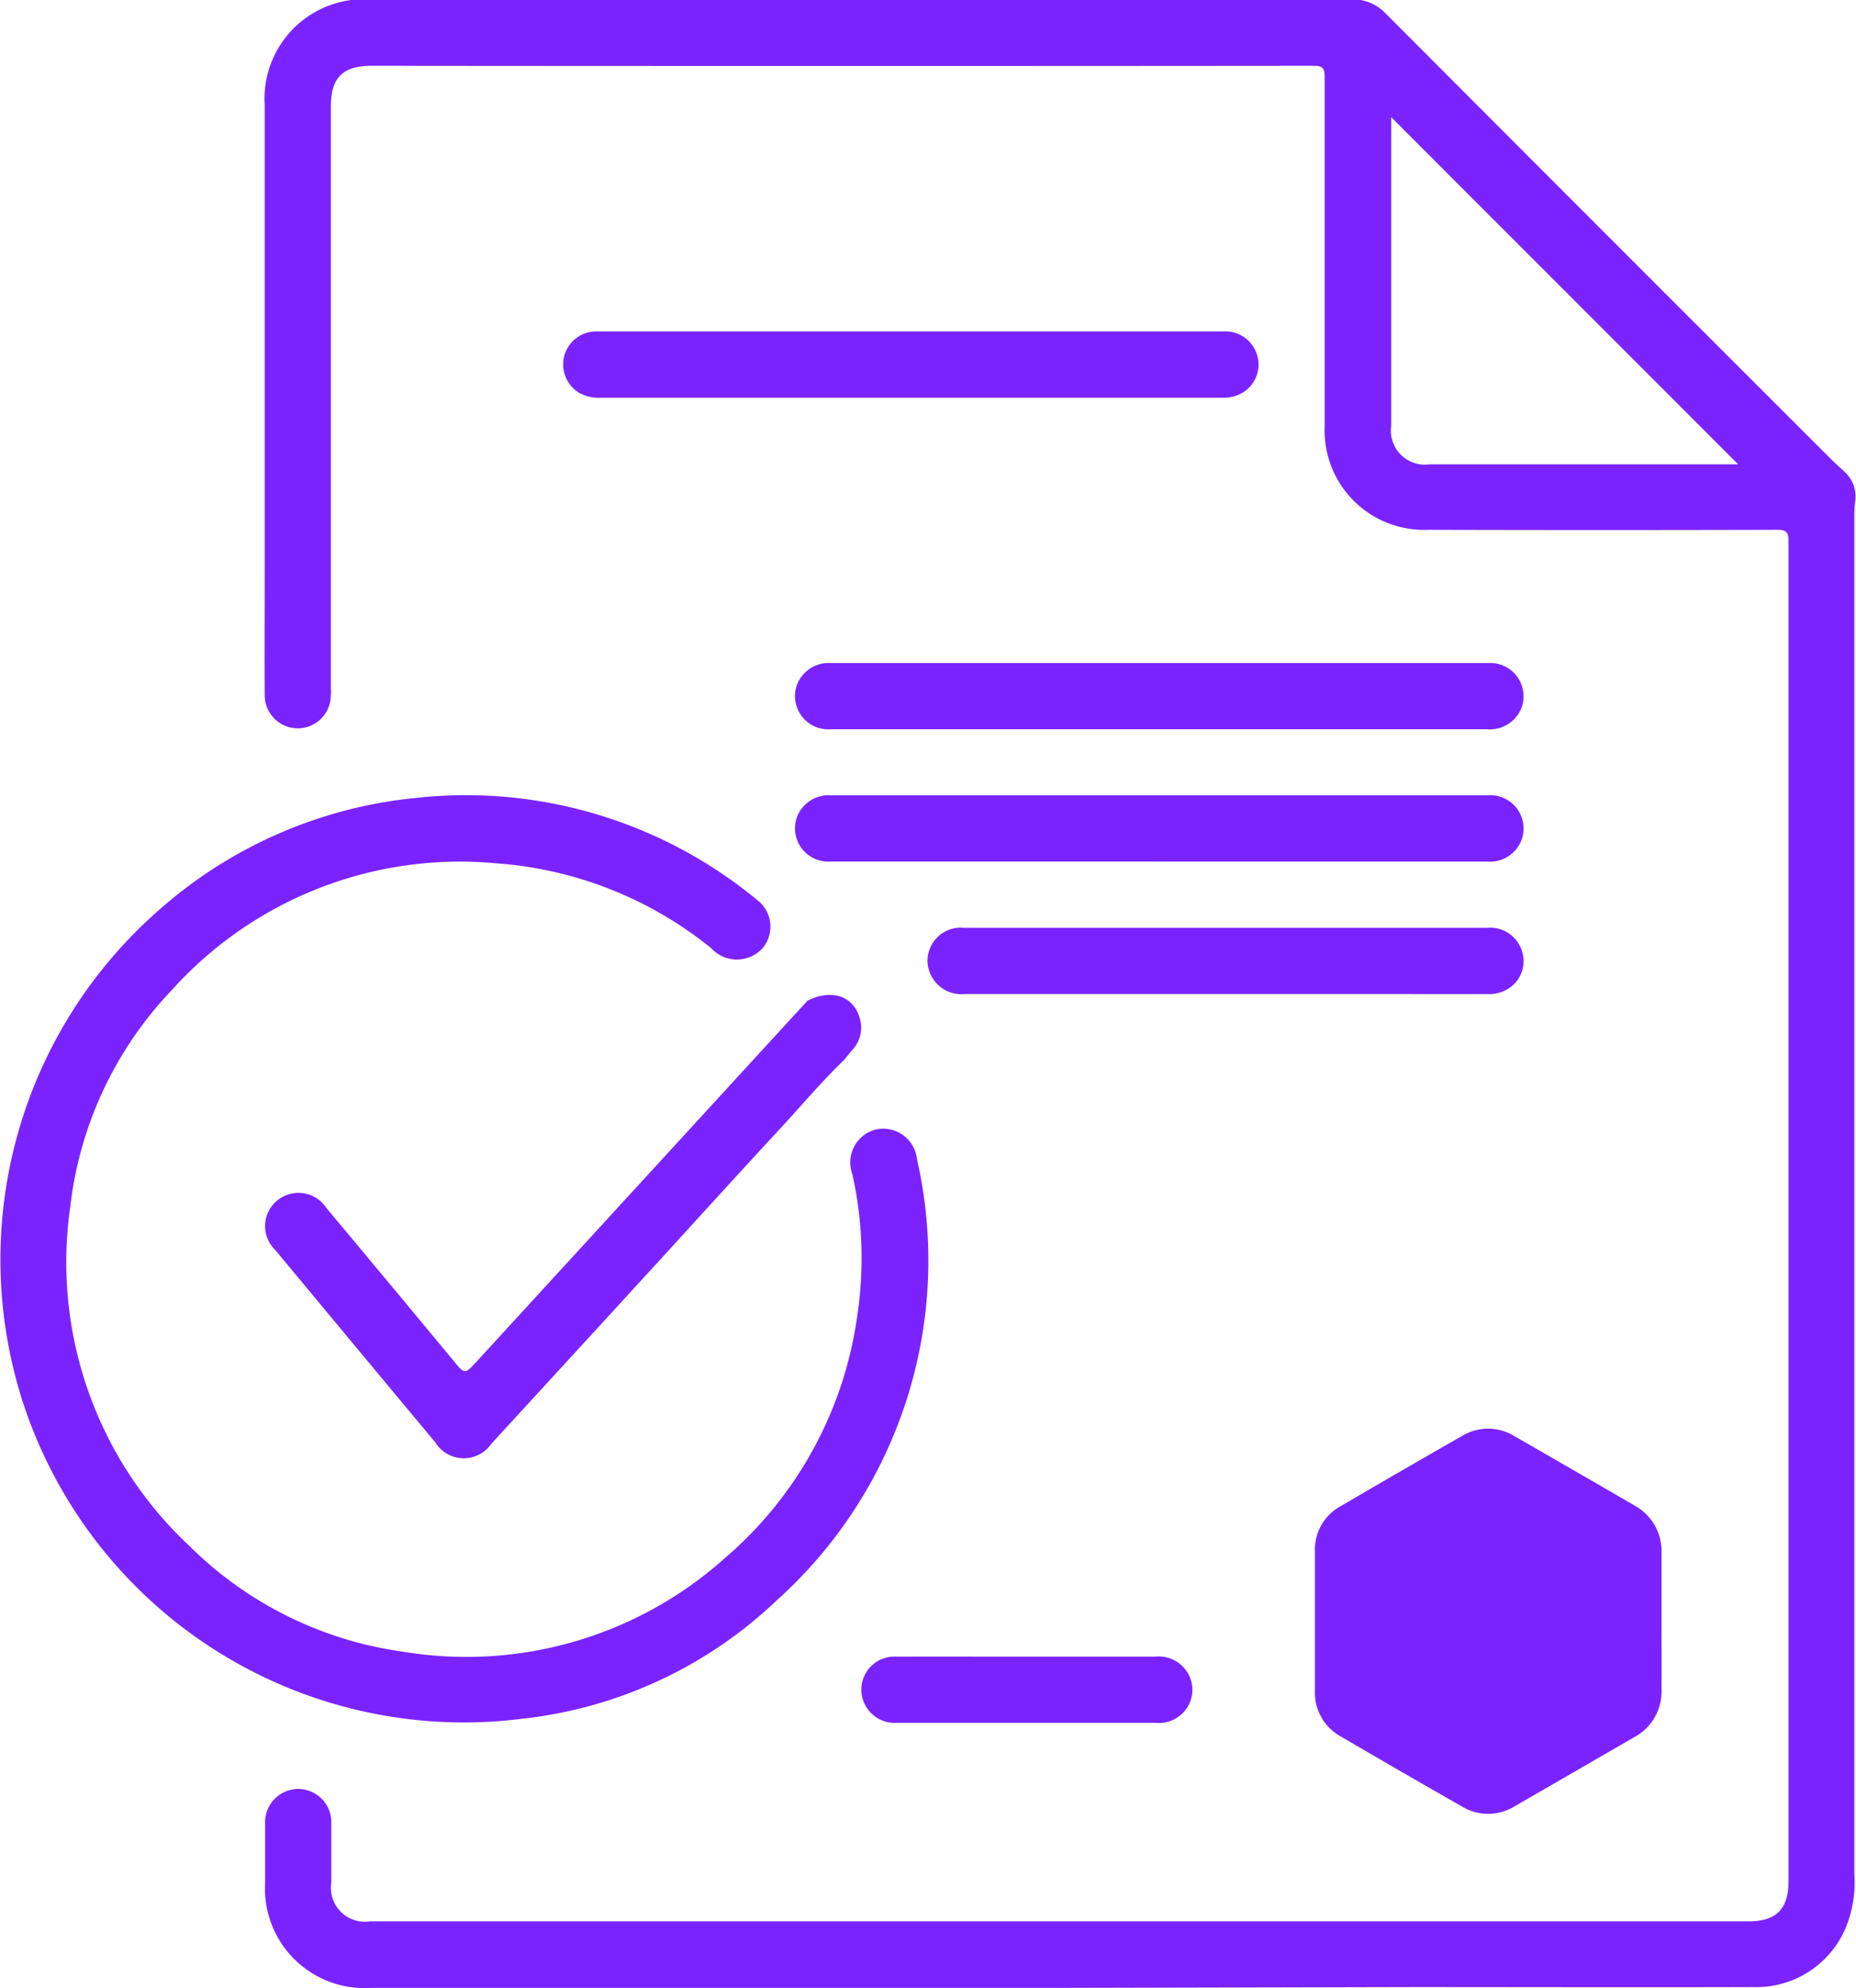
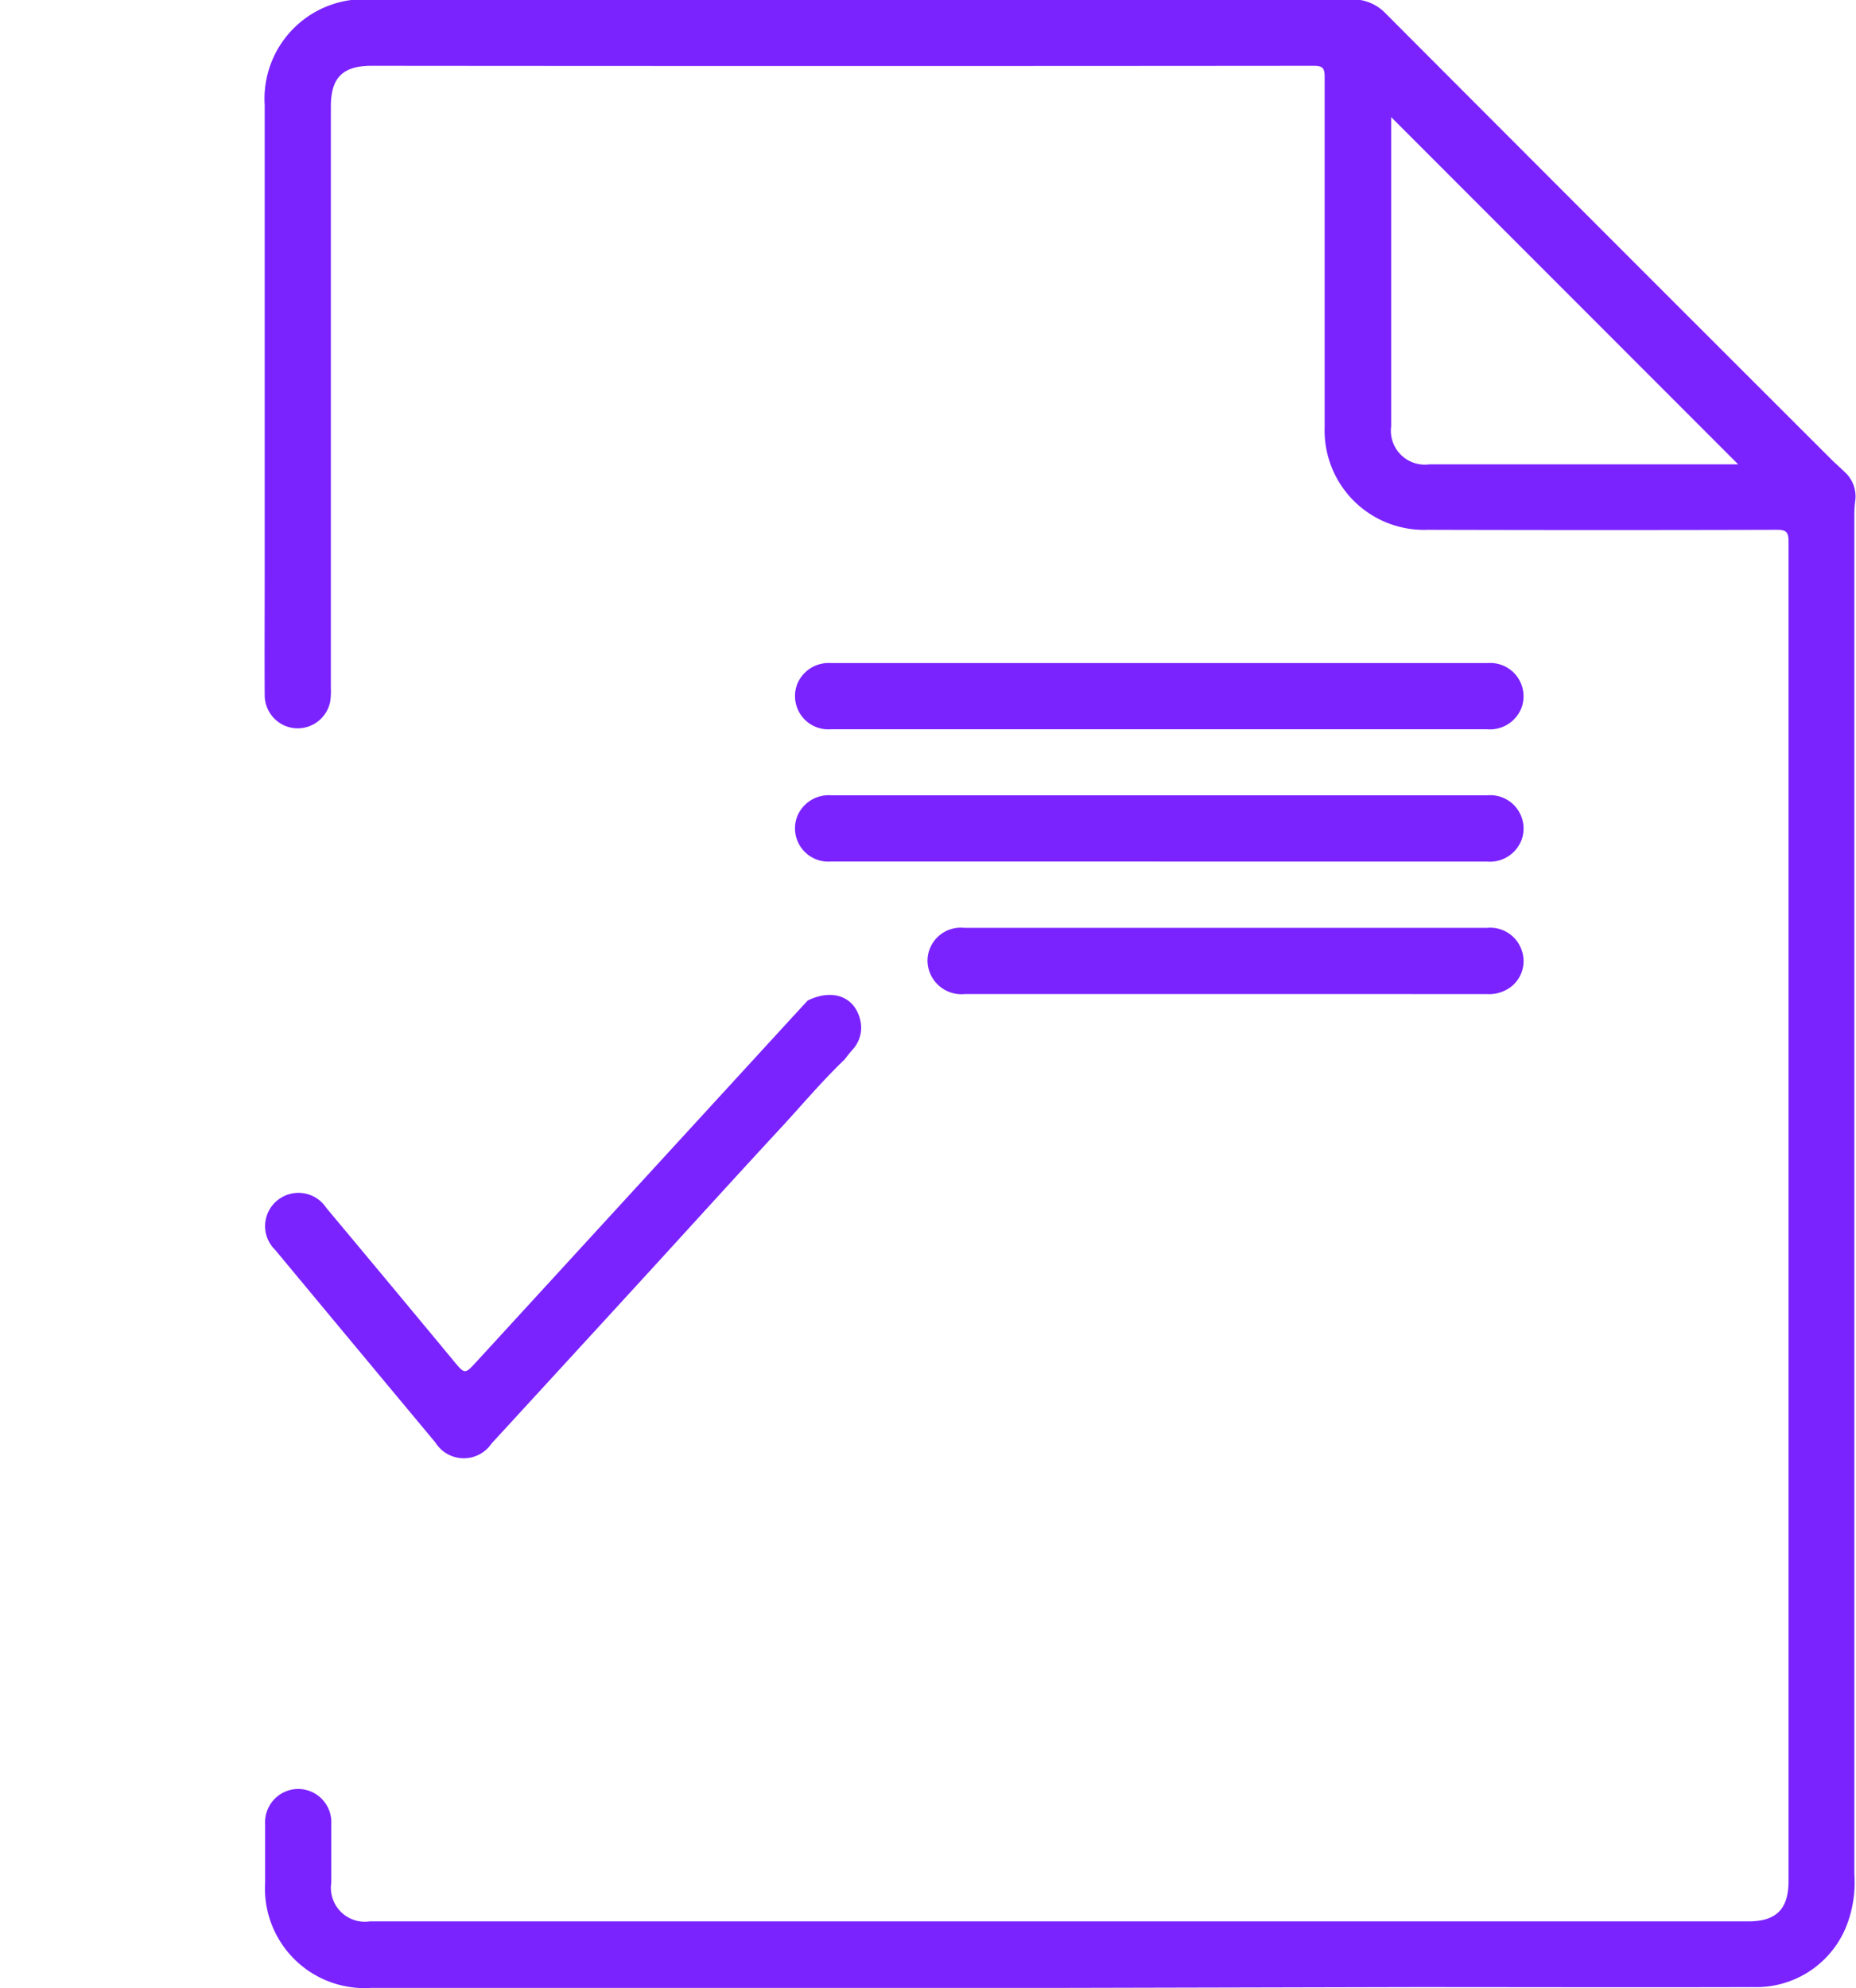
<svg xmlns="http://www.w3.org/2000/svg" width="38.263" height="40.972" viewBox="0 0 38.263 40.972">
  <defs>
    <style>.a{fill:#7a23ff;}</style>
  </defs>
  <g transform="translate(-6068.235 4905.957)">
    <path class="a" d="M6148.77-4864.987h-14.188a2.053,2.053,0,0,1-2.18-2.174c0-.4,0-.8,0-1.2a.686.686,0,0,1,.675-.726.685.685,0,0,1,.689.713c0,.4,0,.811,0,1.216a.7.7,0,0,0,.794.8h28.42c.576,0,.828-.253.828-.832q0-13.8,0-27.609c0-.2-.055-.24-.244-.239q-3.595.01-7.19,0a2.049,2.049,0,0,1-2.129-2.12q0-3.606,0-7.212c0-.185-.041-.231-.23-.231q-9.708.009-19.416,0c-.6,0-.842.246-.842.839q0,6,0,11.991a1.44,1.44,0,0,1-.014.276.685.685,0,0,1-.734.546.684.684,0,0,1-.616-.677c-.005-.832,0-1.665,0-2.5q0-4.833,0-9.665a2.052,2.052,0,0,1,2.175-2.179q10.113,0,20.226,0a.942.942,0,0,1,.718.3q4.581,4.592,9.171,9.174c.09.09.187.174.279.263a.681.681,0,0,1,.219.615,2.17,2.17,0,0,0-.016.276q0,14.007,0,28.014a2.465,2.465,0,0,1-.177,1.1,2,2,0,0,1-1.913,1.224c-2.34.007-4.68,0-7.019,0Zm14-31.4-7.154-7.156v6.371a.7.7,0,0,0,.789.785h6.365Z" transform="translate(-58.701 0)" />
-     <path class="a" d="M6083.949-4710.305a.717.717,0,0,1-1.052-.008,7.933,7.933,0,0,0-4.428-1.749,7.989,7.989,0,0,0-6.686,2.606,7.742,7.742,0,0,0-2.1,4.477,8,8,0,0,0,2.456,6.985,7.744,7.744,0,0,0,4.4,2.179,7.987,7.987,0,0,0,6.65-1.937,8.005,8.005,0,0,0,2.709-4.917,7.982,7.982,0,0,0-.09-2.984.7.7,0,0,1,.449-.914.7.7,0,0,1,.883.606,9.411,9.411,0,0,1-2.894,9.091,9.034,9.034,0,0,1-5.263,2.44,9.561,9.561,0,0,1-10.306-6.619,9.572,9.572,0,0,1,2.844-10.058,9.355,9.355,0,0,1,5.262-2.3,9.427,9.427,0,0,1,7.061,2.1A.69.69,0,0,1,6083.949-4710.305Z" transform="translate(0 -176.102)" />
    <path class="a" d="M6144.366-4663.882c-.477.458-.9.965-1.351,1.45-.86.928-1.709,1.866-2.564,2.8q-1.678,1.832-3.359,3.661a.691.691,0,0,1-1.161-.022q-1.652-1.981-3.3-3.966a.682.682,0,0,1,.041-1.019.687.687,0,0,1,1.012.152q1.313,1.57,2.619,3.146c.235.284.234.29.474.028l6.5-7.088.332-.36c.512-.248.963-.084,1.081.395a.665.665,0,0,1-.152.612C6144.479-4664.025,6144.422-4663.953,6144.366-4663.882Z" transform="translate(-58.722 -220.237)" />
    <path class="a" d="M6268.159-4744.2q-3.382,0-6.764,0a.686.686,0,0,1-.687-.937.7.7,0,0,1,.7-.427h13.527a.687.687,0,0,1,.7.927.7.7,0,0,1-.712.437h-6.763Z" transform="translate(-176.035 -146.727)" />
    <path class="a" d="M6268.158-4712.136q-3.381,0-6.763,0a.686.686,0,0,1-.687-.937.7.7,0,0,1,.7-.428h13.527a.687.687,0,0,1,.7.928.7.7,0,0,1-.712.438h-6.764Z" transform="translate(-176.035 -176.065)" />
-     <path class="a" d="M6211.721-4825.743q3.223,0,6.443,0a.682.682,0,0,1,.7.509.676.676,0,0,1-.289.743.771.771,0,0,1-.446.114q-4.3,0-8.6,0-2.1,0-4.2,0a.836.836,0,0,1-.432-.092.685.685,0,0,1-.329-.747.682.682,0,0,1,.688-.527c1.1,0,2.2,0,3.307,0Z" transform="translate(-124.706 -73.383)" />
    <path class="a" d="M6298.906-4680.065h-5.372a.7.7,0,0,1-.769-.675.686.686,0,0,1,.753-.69h10.788a.686.686,0,0,1,.717.487.669.669,0,0,1-.26.752.754.754,0,0,1-.462.127Q6301.6-4680.066,6298.906-4680.065Z" transform="translate(-205.409 -205.405)" />
-     <path class="a" d="M6280.145-4505.054h2.645a.694.694,0,0,1,.768.677.69.69,0,0,1-.758.687q-2.667,0-5.333,0a.689.689,0,0,1-.735-.689.682.682,0,0,1,.725-.675C6278.352-4505.056,6279.248-4505.054,6280.145-4505.054Z" transform="translate(-190.74 -366.76)" />
-     <path class="a" d="M6393.658-4556.253v-1.406a1.071,1.071,0,0,0-.561-.988q-1.236-.717-2.475-1.429a1.034,1.034,0,0,0-1.078,0q-1.255.716-2.5,1.446a1.016,1.016,0,0,0-.53.936c0,.954,0,1.907,0,2.861a1.027,1.027,0,0,0,.534.95q1.246.73,2.5,1.444a1.039,1.039,0,0,0,1.091-.011q1.23-.709,2.46-1.421a1.061,1.061,0,0,0,.559-.972C6393.661-4555.315,6393.658-4555.784,6393.658-4556.253Z" transform="translate(-291.17 -316.285)" />
  </g>
</svg>